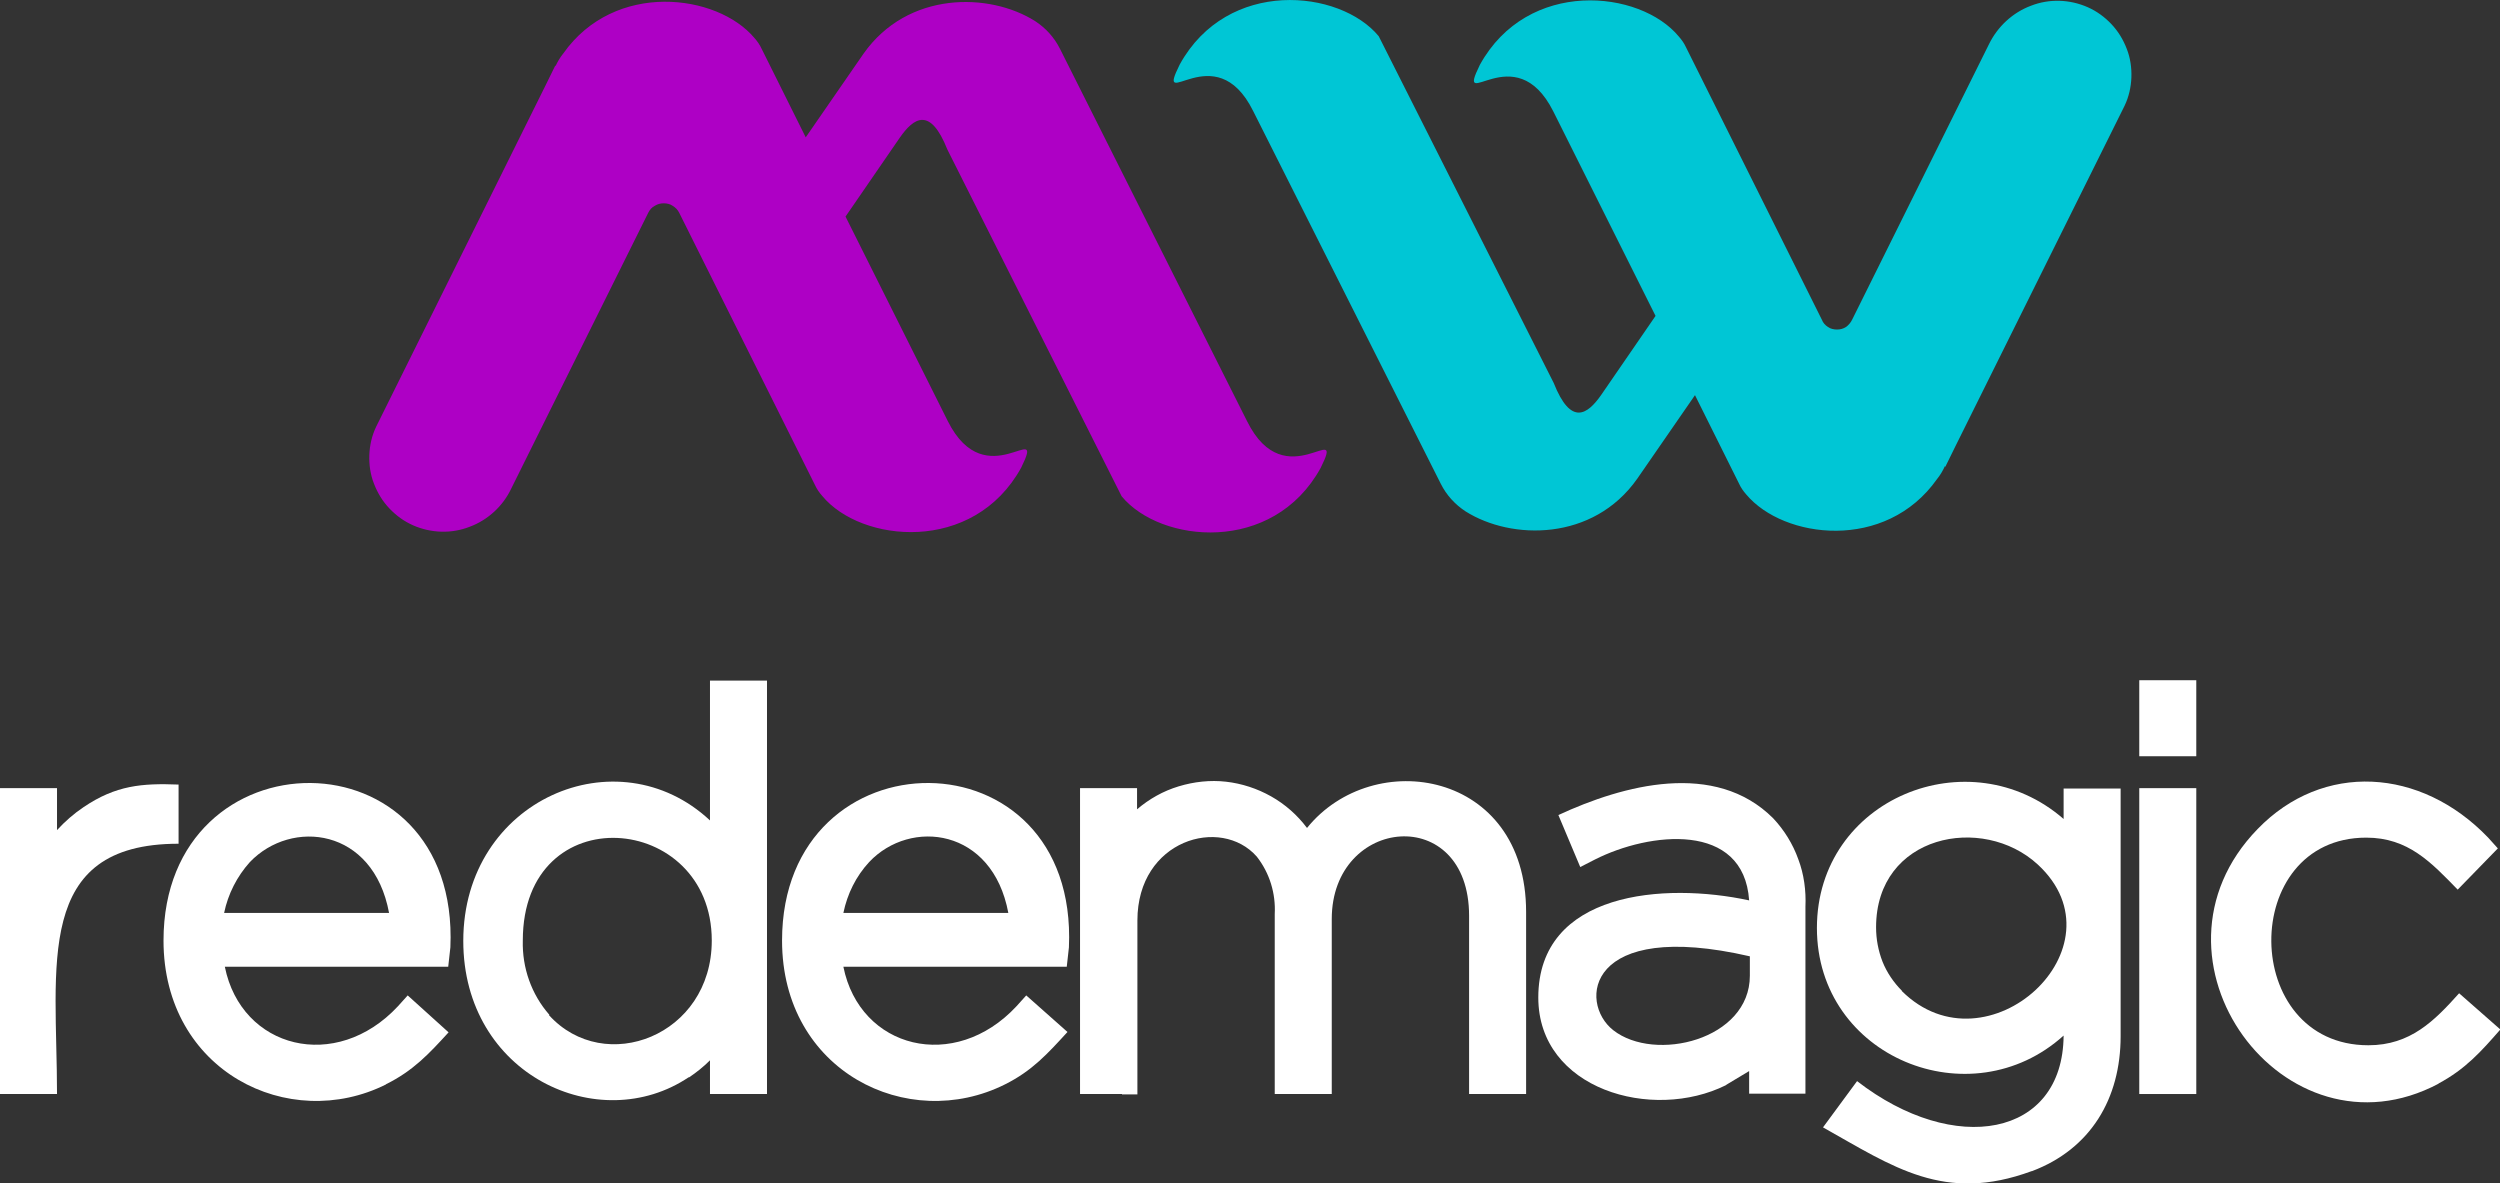
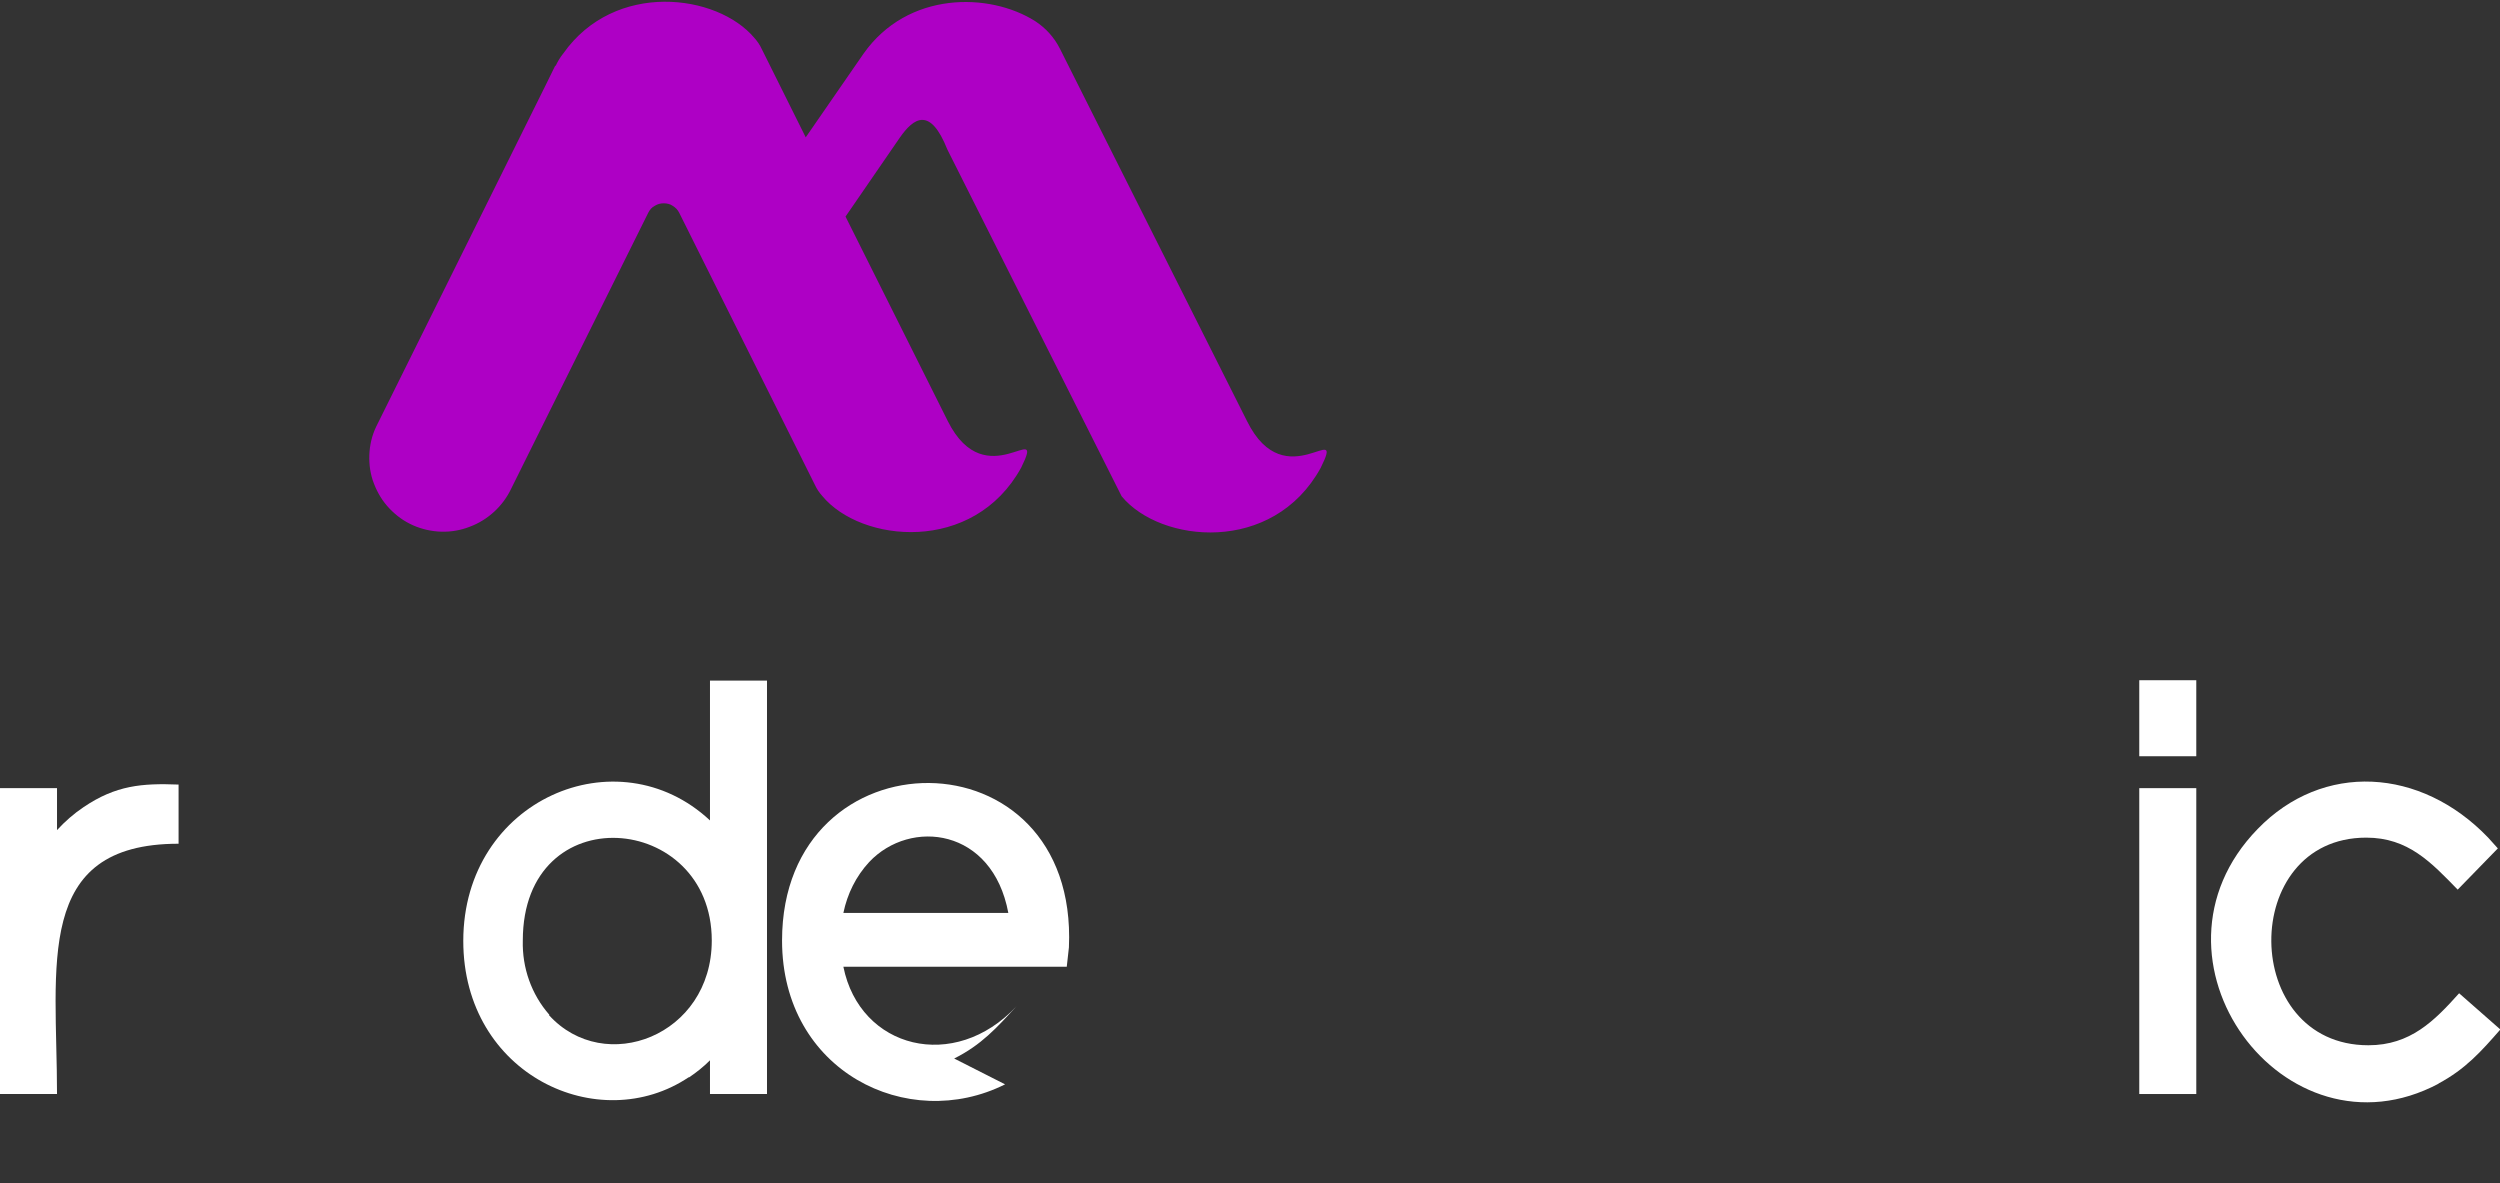
<svg xmlns="http://www.w3.org/2000/svg" id="Camada_2" data-name="Camada 2" viewBox="0 0 69.72 33">
  <rect x="0" y="0" width="69.72" height="33" fill="#333333" stroke="none" />
  <defs>
    <style>
      .cls-1 {
        fill: #fff;
      }

      .cls-2 {
        fill: #ae00c5;
      }

      .cls-2, .cls-3 {
        fill-rule: evenodd;
      }

      .cls-3 {
        fill: #00c6d5;
      }
    </style>
  </defs>
  <g id="Camada_1-2" data-name="Camada 1">
    <g id="Group_295" data-name="Group 295">
      <path id="Vector" class="cls-1" d="M61.25,18.97h-1.59v2.12h1.59v-2.12Z" />
      <path id="Vector_2" data-name="Vector 2" class="cls-1" d="M1.16,30.51H0v-8.53h1.59v1.17c.22-.24.47-.46.74-.64h0c.9-.61,1.63-.67,2.65-.63v1.65c-4.05,0-3.39,3.4-3.39,6.98h-.43Z" />
-       <path id="Vector_3" data-name="Vector 3" class="cls-1" d="M6.97,24.04c-.36.4-.61.89-.72,1.42h4.6c-.44-2.38-2.72-2.63-3.88-1.42h0ZM10.77,30.24c-2.71,1.36-6.21-.36-6.21-4.01,0-5.87,8.27-5.91,8,.19l-.06.54h-6.23c.46,2.29,3.1,2.96,4.83,1.1l.27-.3,1.14,1.03c-.54.59-.98,1.07-1.75,1.45h0Z" />
      <path id="Vector_4" data-name="Vector 4" class="cls-1" d="M15.31,28.31c1.55,1.71,4.54.58,4.54-2.08,0-3.59-5.27-4.04-5.27,0-.02.76.24,1.5.74,2.07h0ZM19.21,30.04c-2.5,1.68-6.29-.06-6.29-3.8,0-3.94,4.3-5.77,6.88-3.36v-3.9h1.59v11.53h-1.59v-.94c-.18.18-.38.34-.59.48h0Z" />
-       <path id="Vector_5" data-name="Vector 5" class="cls-1" d="M24.24,24.04c-.37.4-.61.89-.72,1.42h4.6c-.44-2.37-2.73-2.64-3.88-1.42ZM28.03,30.24c-2.71,1.36-6.22-.36-6.22-4.01,0-5.87,8.27-5.91,8,.19l-.06.54h-6.23c.46,2.29,3.1,2.96,4.83,1.1l.27-.3,1.15,1.02c-.55.6-.98,1.08-1.74,1.46h0Z" />
-       <path id="Vector_6" data-name="Vector 6" class="cls-1" d="M31.29,30.51h-1.17v-8.53h1.59v.59c.34-.29.73-.51,1.16-.64.43-.13.88-.18,1.32-.13.44.05.87.19,1.26.41.39.22.73.52,1,.88,1.85-2.29,6.11-1.6,6.11,2.34v5.08h-1.59v-4.97c0-3.15-3.83-2.78-3.83.09v4.88h-1.59v-5.02c.03-.57-.14-1.14-.5-1.6-1-1.14-3.33-.47-3.33,1.78v4.85h-.43Z" />
-       <path id="Vector_7" data-name="Vector 7" class="cls-1" d="M44.99,28.73c1.16.91,3.81.27,3.81-1.52v-.54c-4.56-1.05-4.79,1.29-3.81,2.06h0ZM48.14,30.26c-2.06,1.03-5.24.12-5.24-2.44,0-2.96,3.52-3.22,5.88-2.71-.15-2.21-2.78-1.91-4.3-1.14l-.41.21-.61-1.45c1.81-.84,4.37-1.53,5.99.09.31.33.55.72.7,1.14.16.42.22.88.2,1.33v5.21h-1.57v-.63l-.65.39Z" />
-       <path id="Vector_8" data-name="Vector 8" class="cls-1" d="M53.04,27.64c2.37,2.35,6.28-1.23,3.79-3.53-1.54-1.42-4.51-.83-4.51,1.75,0,.33.06.65.18.96.12.3.31.58.54.81h0ZM56.66,32.66c-2.44.9-3.86-.12-5.82-1.22l.95-1.29c2.71,2.1,5.74,1.57,5.76-1.27-2.59,2.34-6.88.61-6.88-3s4.25-5.33,6.88-3.04v-.85h1.59v6.91c0,1.73-.83,3.14-2.47,3.76Z" />
+       <path id="Vector_5" data-name="Vector 5" class="cls-1" d="M24.24,24.04c-.37.4-.61.89-.72,1.42h4.6c-.44-2.37-2.73-2.64-3.88-1.42ZM28.03,30.24c-2.71,1.36-6.22-.36-6.22-4.01,0-5.87,8.27-5.91,8,.19l-.06.54h-6.23c.46,2.29,3.1,2.96,4.83,1.1c-.55.6-.98,1.08-1.74,1.46h0Z" />
      <path id="Vector_9" data-name="Vector 9" class="cls-1" d="M60.82,30.51h-1.16v-8.53h1.59v8.53h-.43Z" />
      <path id="Vector_10" data-name="Vector 10" class="cls-1" d="M68.01,30.22c-4.31,2.29-8.56-3.49-5.05-7.1,1.82-1.88,4.55-1.72,6.43.24l.27.3-1.12,1.15c-.74-.76-1.38-1.45-2.55-1.45-3.56,0-3.52,5.79.06,5.79,1.17,0,1.84-.68,2.53-1.45l1.15,1.01c-.54.62-.98,1.11-1.73,1.51" />
      <path id="Vector_11" data-name="Vector 11" class="cls-2" d="M15.49,1.82l-.29.59-4.71,9.49c-.12.25-.18.52-.19.79-.01.27.03.55.13.8.1.26.24.49.43.69.19.2.41.36.66.47.5.22,1.07.24,1.58.04.51-.19.93-.58,1.16-1.07l3.82-7.69c.04-.08.1-.15.18-.19.08-.05.16-.07.25-.07s.18.02.25.07c.08.05.14.11.18.19,1.26,2.53,2.52,5.05,3.79,7.6.05.11.12.21.2.3,1.08,1.31,4.22,1.63,5.55-.79.7-1.43-.98.84-2.05-1.3l-2.85-5.7,1.52-2.21c.38-.54.84-.87,1.32.34l4.86,9.67c1.08,1.31,4.22,1.63,5.55-.79.71-1.43-.98.85-2.05-1.3L29.56,1.36c-.16-.32-.4-.58-.69-.77-1.28-.81-3.56-.84-4.79.91l-1.61,2.33-1.23-2.47c-.05-.11-.12-.21-.2-.3-1.04-1.24-3.9-1.6-5.33.43-.09.11-.16.23-.22.36" />
-       <path id="Vector_12" data-name="Vector 12" class="cls-3" d="M54.25,13.02l.29-.59,4.71-9.48c.12-.25.18-.52.19-.79.01-.27-.03-.55-.13-.8-.1-.26-.24-.49-.43-.69-.19-.2-.41-.36-.66-.47-.5-.22-1.07-.24-1.58-.04-.51.19-.93.58-1.17,1.07l-3.82,7.69c-.04.08-.1.15-.17.2-.08.05-.16.07-.25.07-.09,0-.18-.02-.25-.07-.08-.05-.14-.12-.17-.2-1.26-2.53-2.52-5.05-3.79-7.6-.05-.11-.12-.21-.2-.3-1.08-1.31-4.22-1.63-5.55.79-.7,1.43.98-.84,2.05,1.3l2.85,5.7-1.52,2.21c-.38.54-.84.87-1.32-.34l-4.88-9.67c-1.08-1.31-4.22-1.63-5.55.79-.71,1.43.99-.85,2.05,1.3l5.23,10.39c.16.32.4.58.69.77,1.28.81,3.56.84,4.79-.91l1.61-2.33,1.23,2.47c.05.11.12.21.2.3,1.04,1.24,3.89,1.6,5.32-.43.09-.11.16-.23.22-.36" />
    </g>
  </g>
</svg>